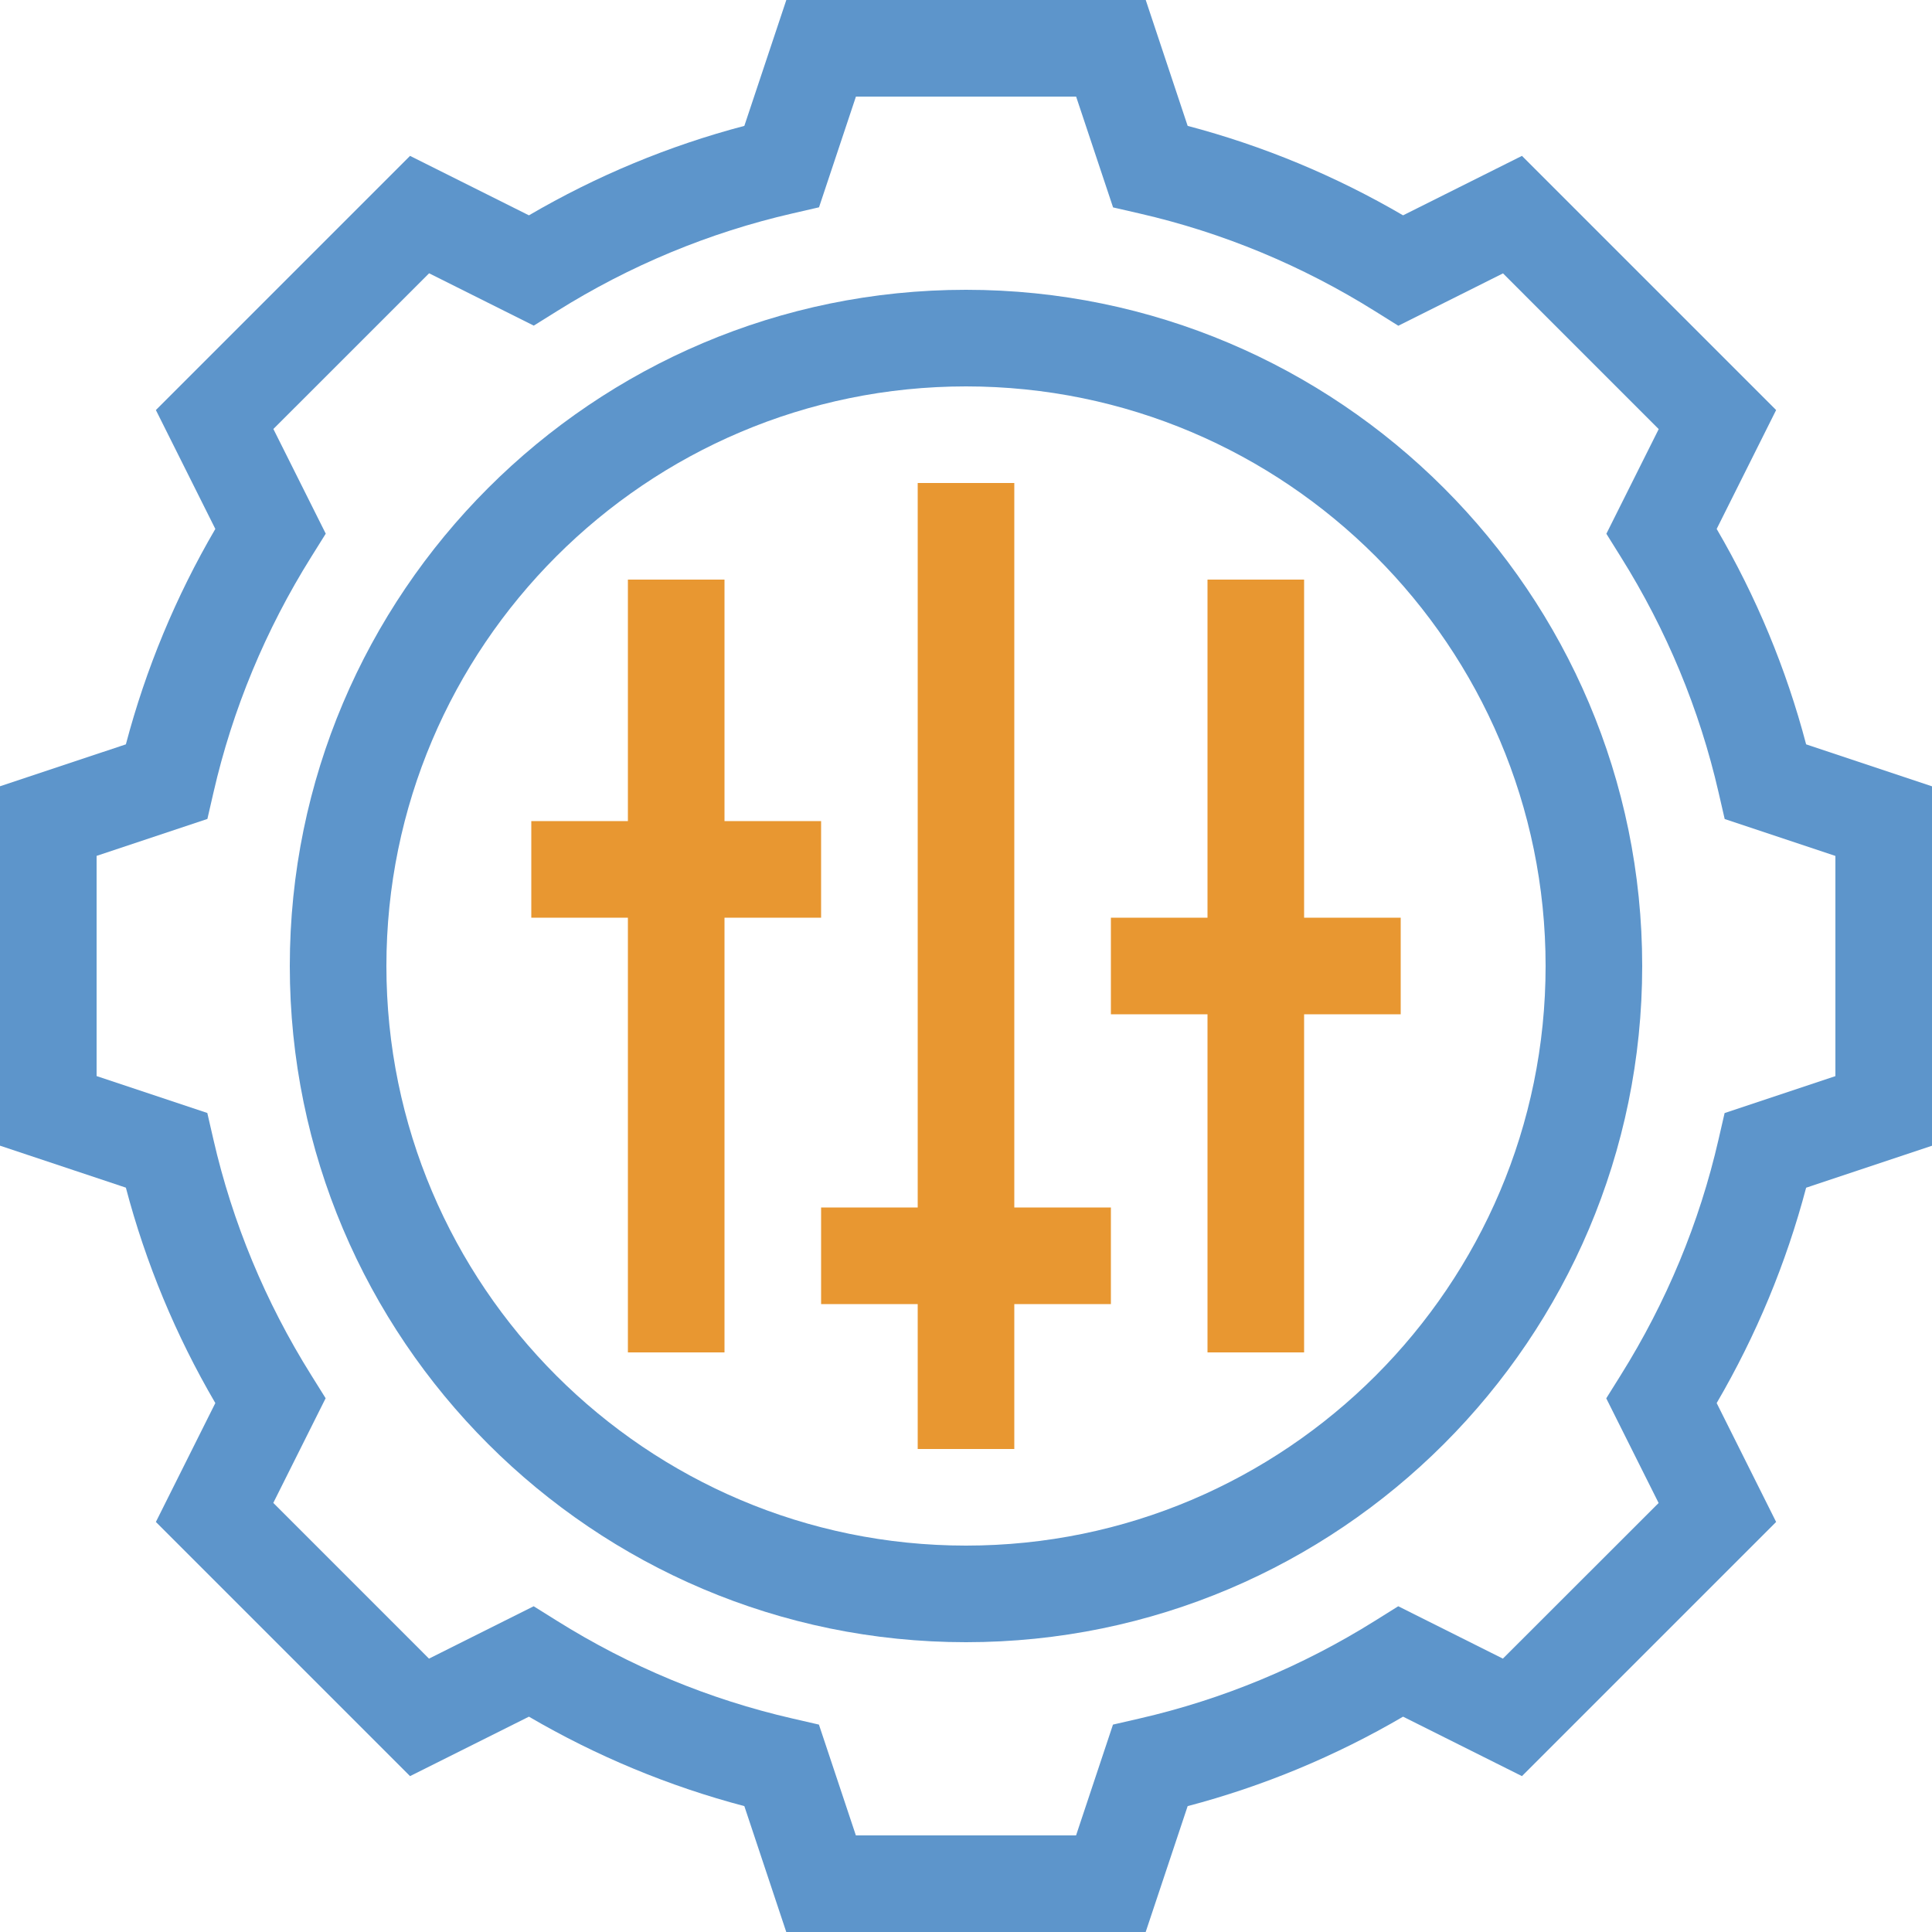
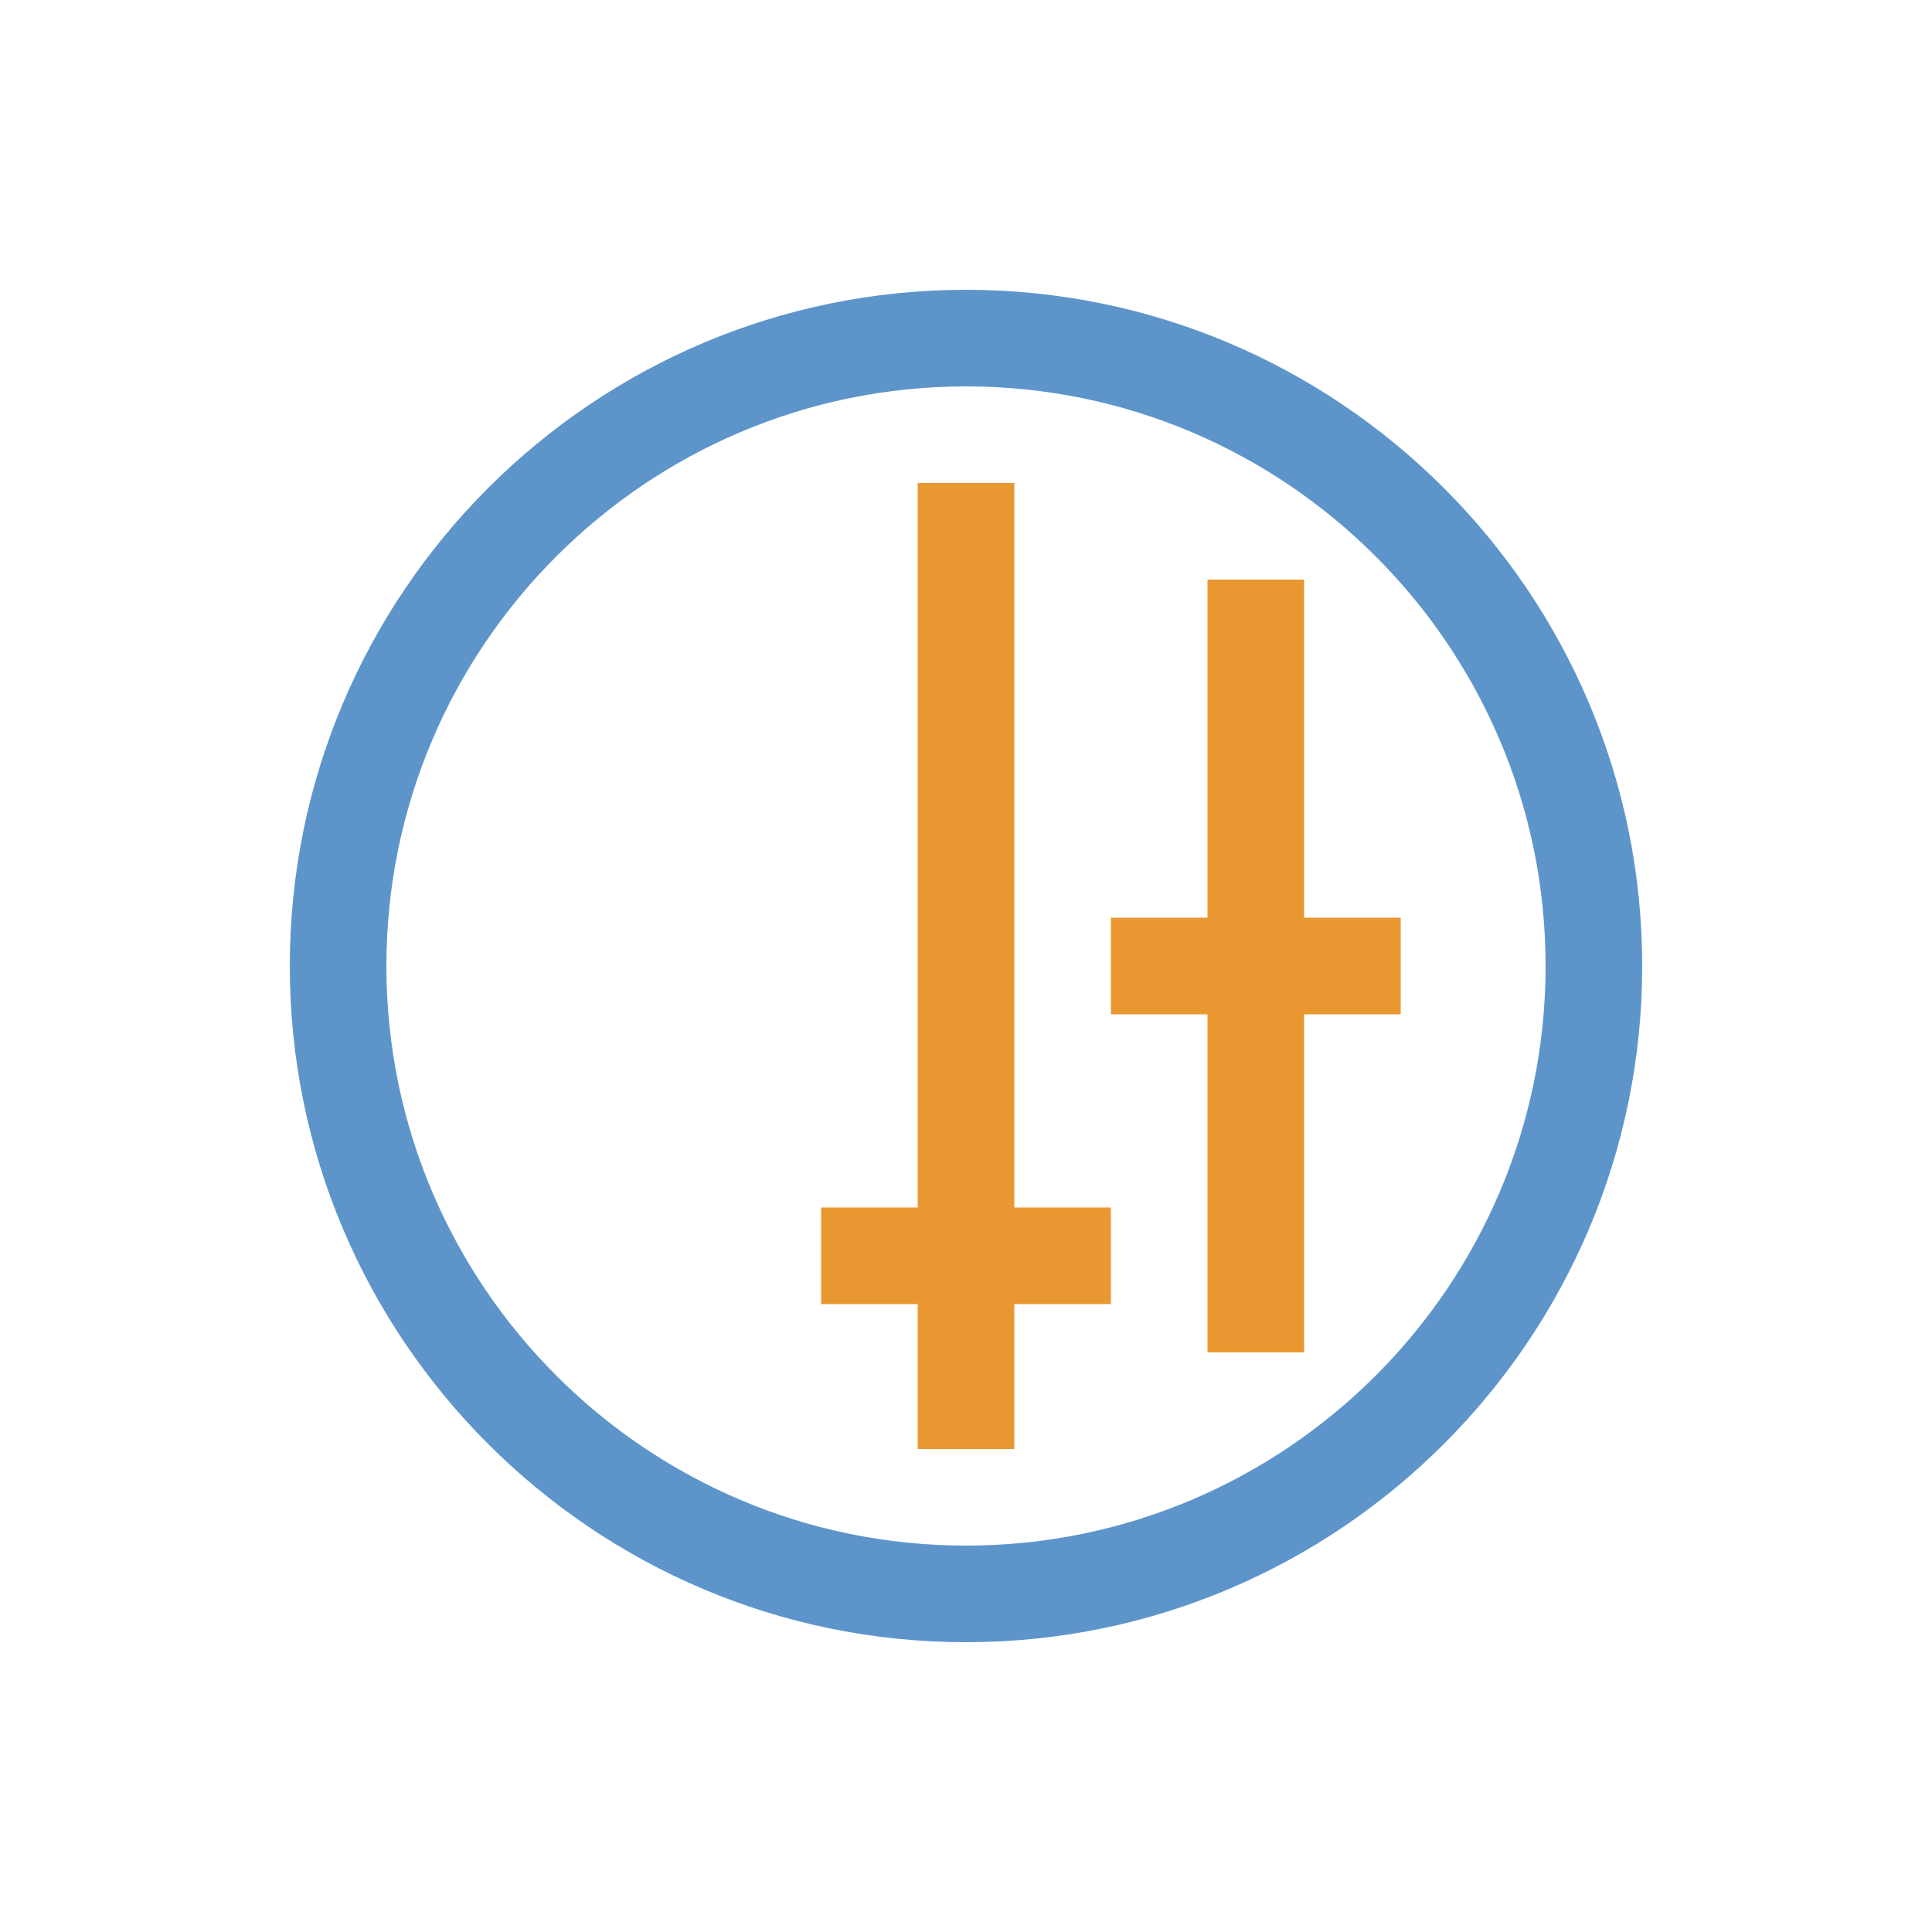
<svg xmlns="http://www.w3.org/2000/svg" width="66px" height="66px" viewBox="0 0 66 66" version="1.1">
  <title>flexibility</title>
  <desc>Created with Sketch.</desc>
  <g id="Page-1" stroke="none" stroke-width="1" fill="none" fill-rule="evenodd">
    <g id="Buttons-&amp;-icons-Copy-3" transform="translate(-144, -851)" fill-rule="nonzero">
      <g id="flexibility" transform="translate(144, 851)">
        <path d="M33,9.9 C20.262,9.9 9.9,20.262 9.9,33 C9.9,45.738 20.262,56.1 33,56.1 C45.738,56.1 56.1,45.738 56.1,33 C56.1,20.262 45.738,9.9 33,9.9 Z M33,52.8 C22.082,52.8 13.2,43.918 13.2,33 C13.2,22.082 22.082,13.2 33,13.2 C43.918,13.2 52.8,22.082 52.8,33 C52.8,43.918 43.918,52.8 33,52.8 Z" id="Shape" fill="#5D95CB" />
-         <path d="M61.7,40.574 L66,39.14 L66,26.862 L61.7,25.428 C61.022,22.852 59.997,20.384 58.644,18.069 L60.675,14.008 L51.992,5.325 L47.931,7.356 C45.616,6.004 43.148,4.98 40.572,4.3 L39.14,0 L26.862,0 L25.428,4.3 C22.852,4.978 20.384,6.003 18.069,7.356 L14.008,5.325 L5.325,14.008 L7.356,18.069 C6.004,20.384 4.98,22.852 4.3,25.428 L0,26.86 L0,39.138 L4.3,40.572 C4.978,43.148 6.003,45.616 7.356,47.931 L5.325,51.992 L14.008,60.675 L18.069,58.644 C20.384,59.996 22.852,61.02 25.428,61.7 L26.86,66 L39.138,66 L40.572,61.7 C43.148,61.022 45.616,59.997 47.931,58.644 L51.992,60.675 L60.675,51.992 L58.644,47.931 C59.996,45.616 61.02,43.148 61.7,40.574 Z M51.341,56.661 L47.766,54.872 L46.979,55.364 C44.481,56.928 41.771,58.054 38.925,58.707 L38.021,58.915 L36.76,62.7 L29.238,62.7 L27.976,58.915 L27.072,58.707 C24.225,58.054 21.516,56.928 19.018,55.364 L18.231,54.872 L14.655,56.661 L9.336,51.341 L11.124,47.766 L10.633,46.979 C9.068,44.481 7.943,41.771 7.29,38.925 L7.082,38.021 L3.3,36.76 L3.3,29.238 L7.085,27.976 L7.293,27.072 C7.946,24.225 9.072,21.516 10.636,19.018 L11.128,18.231 L9.339,14.655 L14.659,9.336 L18.234,11.124 L19.021,10.633 C21.519,9.068 24.229,7.943 27.075,7.29 L27.979,7.082 L29.24,3.3 L36.762,3.3 L38.024,7.085 L38.928,7.293 C41.775,7.946 44.484,9.072 46.982,10.636 L47.769,11.128 L51.345,9.339 L56.664,14.659 L54.876,18.234 L55.367,19.021 C56.932,21.519 58.057,24.229 58.71,27.075 L58.918,27.979 L62.7,29.24 L62.7,36.762 L58.915,38.024 L58.707,38.928 C58.054,41.775 56.928,44.484 55.364,46.982 L54.872,47.769 L56.661,51.345 L51.341,56.661 Z" id="Shape" fill="#5D95CB" />
        <polygon id="Path" fill="#E89731" points="34.65 16.5 31.35 16.5 31.35 41.25 28.05 41.25 28.05 44.55 31.35 44.55 31.35 49.5 34.65 49.5 34.65 44.55 37.95 44.55 37.95 41.25 34.65 41.25" />
        <polygon id="Path" fill="#E89731" points="44.55 31.35 44.55 19.8 41.25 19.8 41.25 31.35 37.95 31.35 37.95 34.65 41.25 34.65 41.25 46.2 44.55 46.2 44.55 34.65 47.85 34.65 47.85 31.35" />
-         <polygon id="Path" fill="#E89731" points="28.05 31.35 28.05 28.05 24.75 28.05 24.75 19.8 21.45 19.8 21.45 28.05 18.15 28.05 18.15 31.35 21.45 31.35 21.45 46.2 24.75 46.2 24.75 31.35" />
      </g>
    </g>
  </g>
</svg>